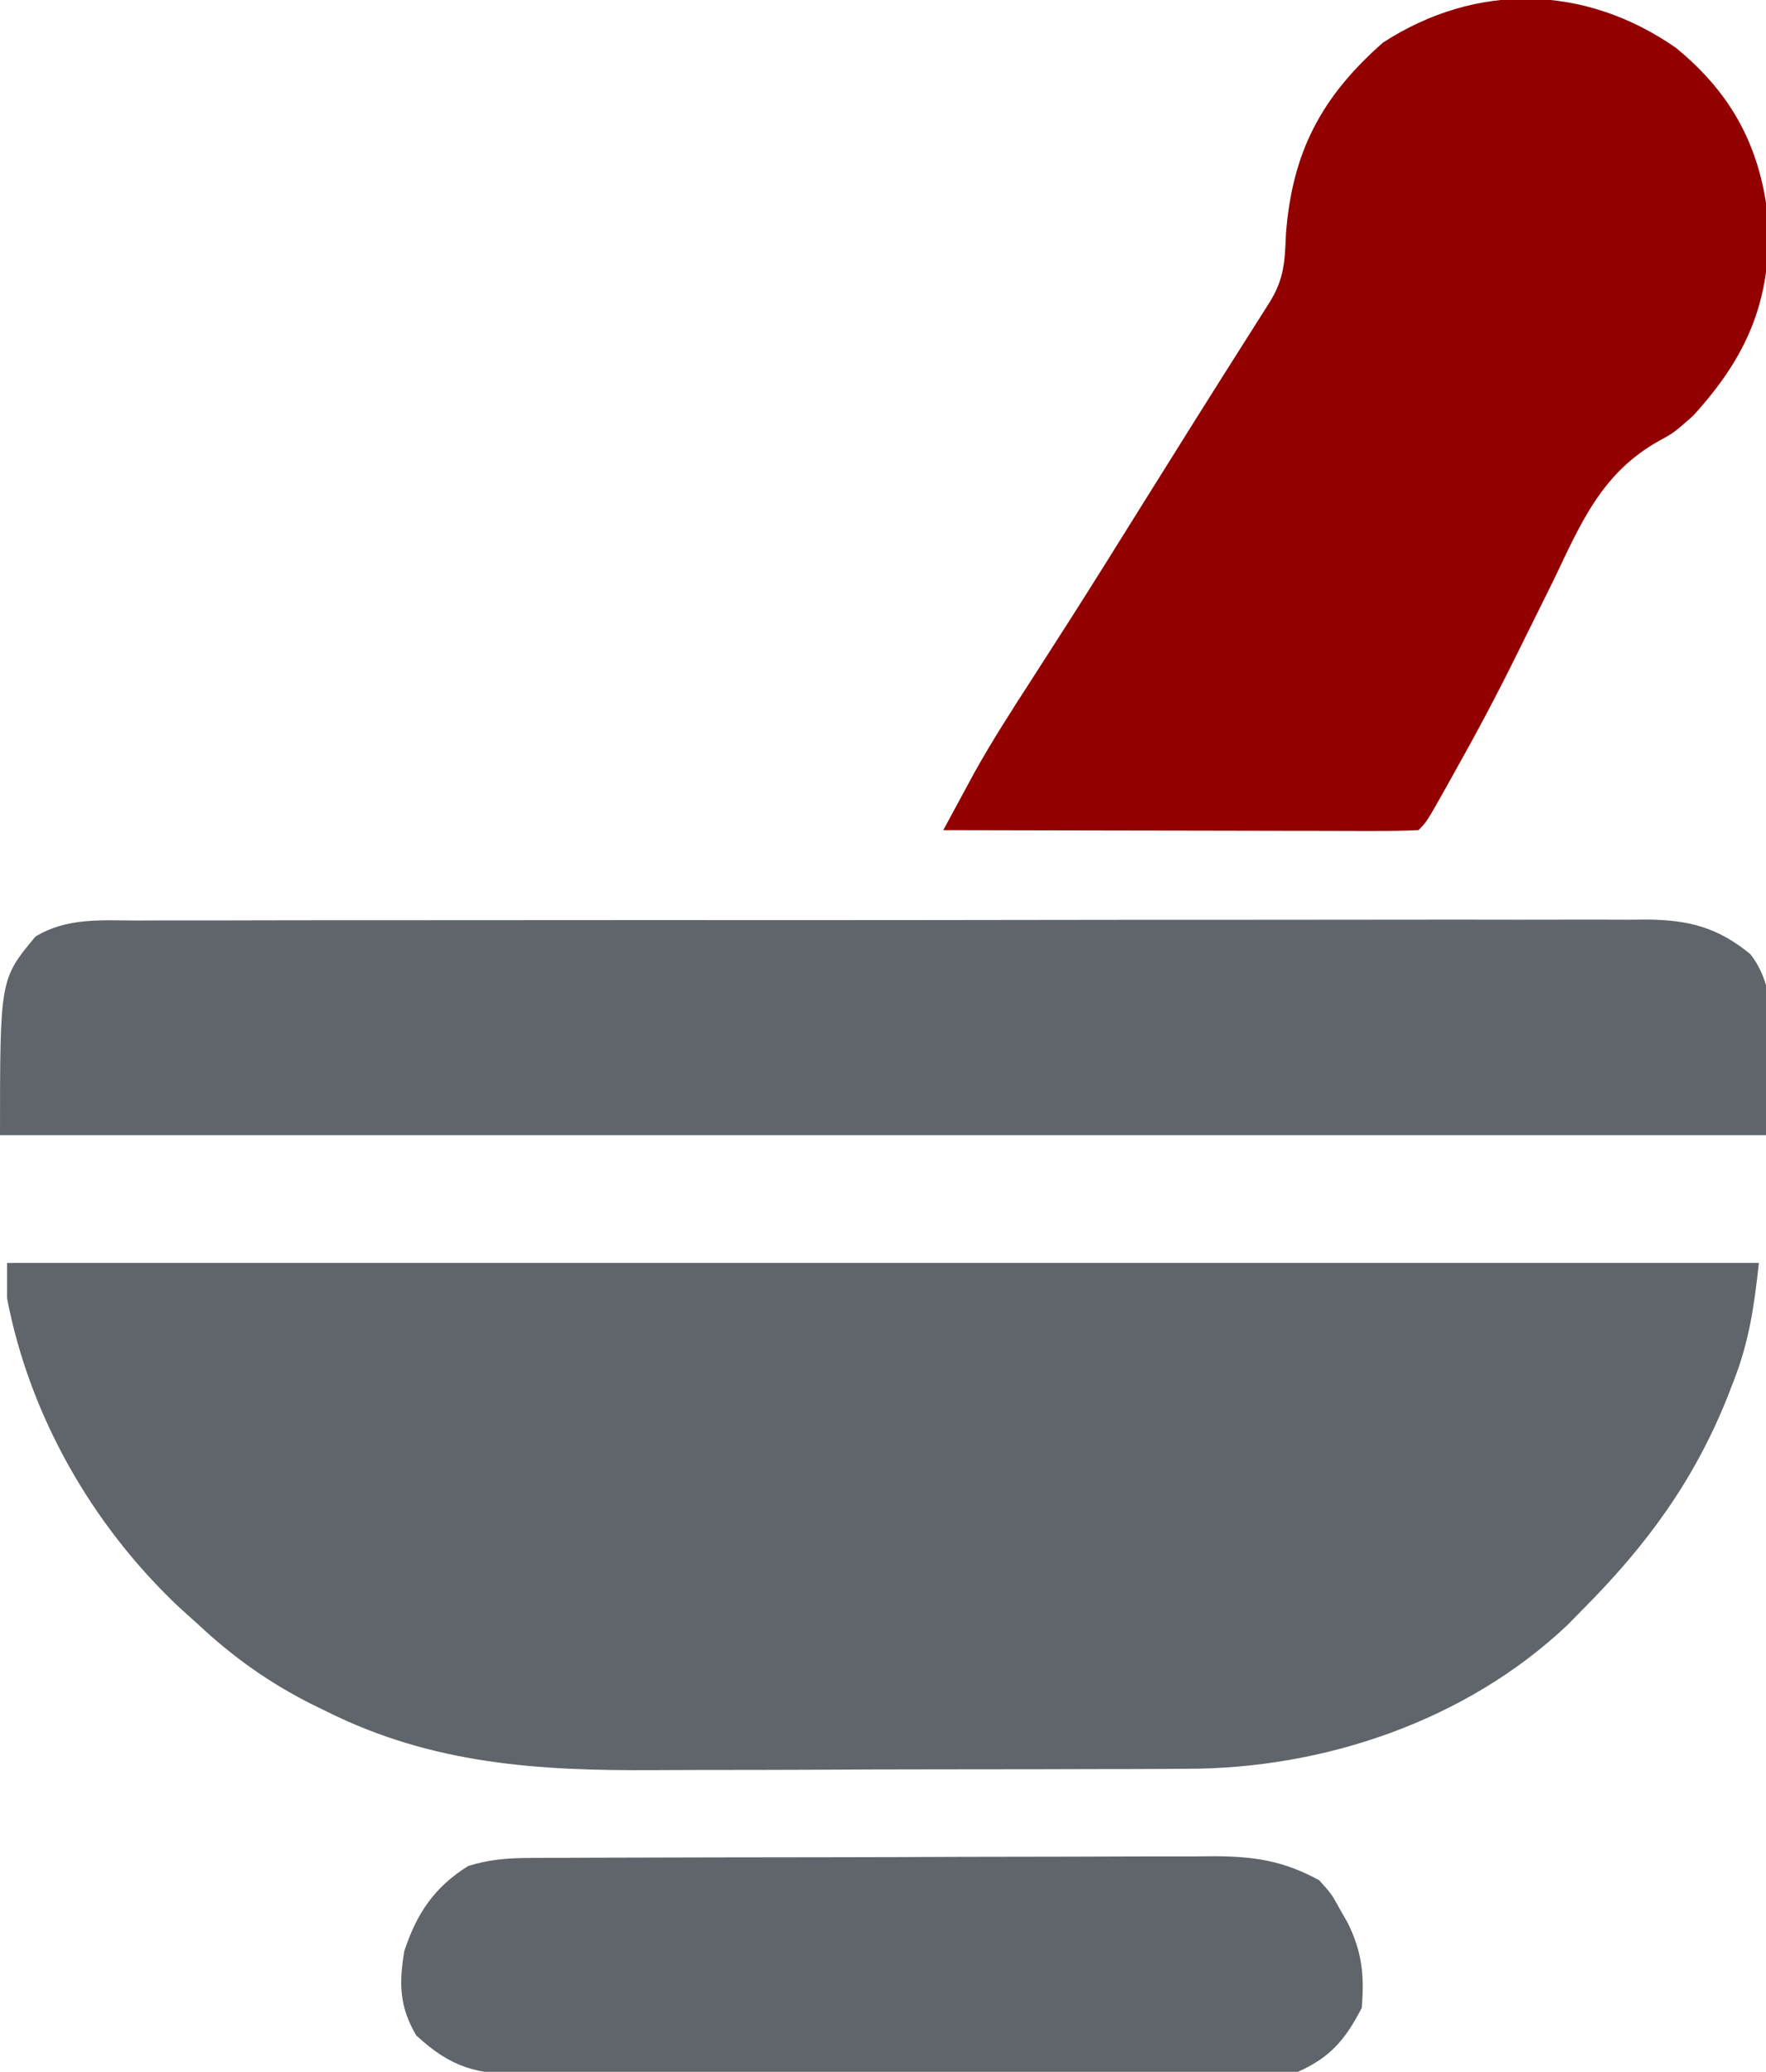
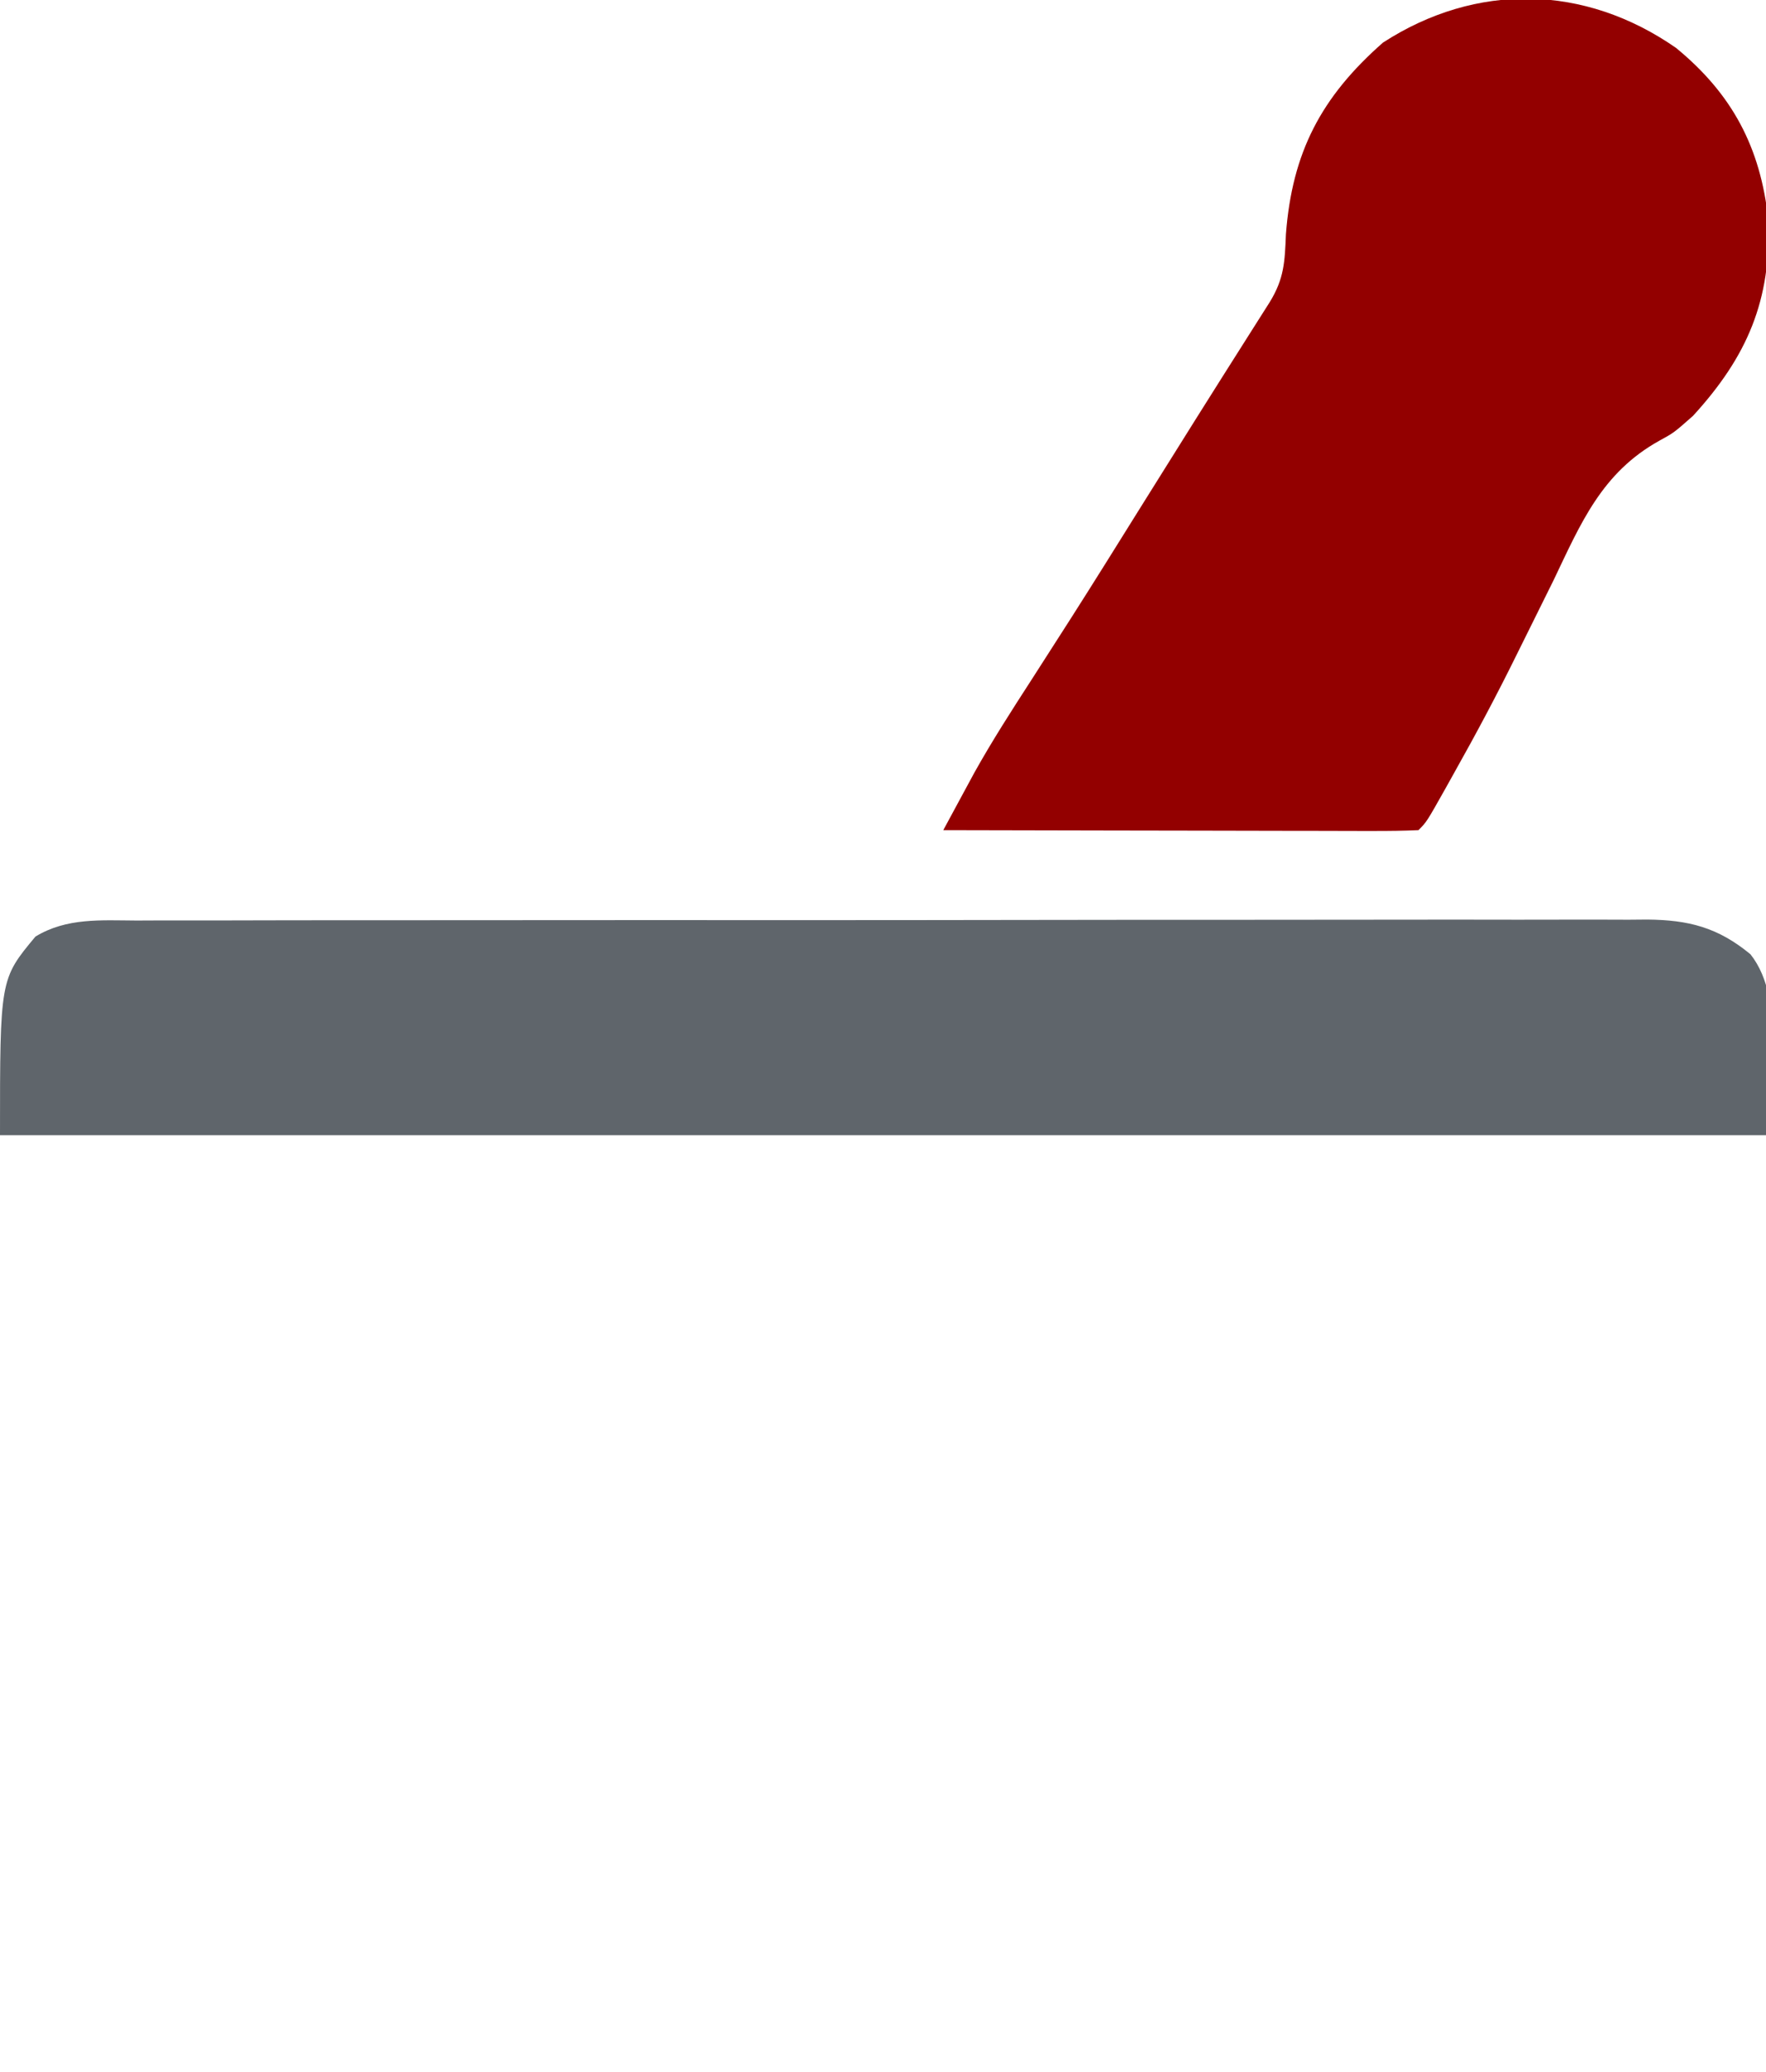
<svg xmlns="http://www.w3.org/2000/svg" width="249" height="292">
-   <path d="M0 0 C81.51 0 163.02 0 247 0 C246.297 6.331 245.619 11.086 243.375 16.812 C243.108 17.501 242.841 18.19 242.565 18.899 C237.775 30.866 231.018 39.969 222 49 C221.343 49.669 220.685 50.338 220.008 51.027 C205.729 64.54 185.649 71.309 166.296 71.291 C165.277 71.297 164.258 71.304 163.207 71.311 C159.865 71.33 156.522 71.334 153.18 71.336 C150.833 71.342 148.487 71.349 146.141 71.356 C141.23 71.368 136.32 71.372 131.409 71.371 C125.156 71.37 118.903 71.398 112.649 71.432 C107.803 71.455 102.958 71.458 98.112 71.457 C95.809 71.46 93.505 71.468 91.202 71.484 C74.88 71.584 60.013 70.66 45.125 63.25 C44.416 62.905 43.708 62.56 42.978 62.204 C36.985 59.184 31.907 55.594 27 51 C26.087 50.178 25.175 49.355 24.234 48.508 C12.025 36.999 3.177 21.583 0 5 C0 3.35 0 1.7 0 0 Z " fill="#5F656B" transform="translate(1,178)" />
  <path d="M0 0 C0.935 -0.004 1.87 -0.008 2.834 -0.012 C5.969 -0.022 9.104 -0.018 12.239 -0.014 C14.486 -0.018 16.734 -0.023 18.981 -0.029 C25.086 -0.043 31.191 -0.043 37.297 -0.041 C42.391 -0.04 47.486 -0.045 52.58 -0.049 C65.285 -0.061 77.99 -0.06 90.694 -0.054 C101.725 -0.049 112.756 -0.06 123.787 -0.079 C135.116 -0.098 146.446 -0.106 157.776 -0.103 C164.135 -0.101 170.495 -0.104 176.854 -0.118 C182.833 -0.13 188.813 -0.128 194.792 -0.115 C196.988 -0.113 199.183 -0.116 201.378 -0.124 C204.374 -0.134 207.368 -0.126 210.364 -0.114 C211.234 -0.121 212.104 -0.128 213.001 -0.136 C218.808 -0.084 222.956 0.952 227.558 4.761 C232.881 11.485 229.745 23.924 229.745 30.261 C147.575 30.261 65.405 30.261 -19.255 30.261 C-19.255 8.261 -19.255 8.261 -14.255 2.261 C-9.843 -0.422 -5.014 -0.022 0 0 Z " fill="#5F656B" transform="translate(19.255,129.739)" />
  <path d="M0 0 C7.922 6.494 11.901 14.001 13.004 24.168 C13.461 35.573 10.034 43.515 2.395 51.863 C-0.312 54.25 -0.312 54.25 -2.341 55.358 C-10.461 59.864 -13.415 66.969 -17.25 75 C-17.94 76.399 -18.633 77.796 -19.328 79.192 C-20.364 81.271 -21.398 83.351 -22.424 85.435 C-25.206 91.089 -28.161 96.632 -31.25 102.125 C-31.657 102.854 -32.063 103.584 -32.482 104.335 C-35.161 109.098 -35.161 109.098 -36.312 110.25 C-38.399 110.344 -40.488 110.367 -42.576 110.364 C-43.557 110.364 -43.557 110.364 -44.557 110.364 C-46.727 110.363 -48.897 110.355 -51.066 110.348 C-52.567 110.346 -54.068 110.344 -55.569 110.343 C-59.526 110.34 -63.483 110.33 -67.44 110.319 C-71.475 110.308 -75.51 110.304 -79.545 110.299 C-87.467 110.288 -95.39 110.271 -103.312 110.25 C-102.379 108.521 -101.444 106.793 -100.508 105.065 C-99.987 104.103 -99.466 103.14 -98.93 102.149 C-96.429 97.667 -93.663 93.37 -90.875 89.062 C-89.638 87.136 -88.403 85.209 -87.168 83.281 C-86.534 82.293 -85.9 81.304 -85.248 80.285 C-82.026 75.233 -78.857 70.148 -75.688 65.062 C-70.458 56.675 -65.203 48.304 -59.904 39.96 C-59.213 38.87 -59.213 38.87 -58.508 37.758 C-58.106 37.125 -57.704 36.492 -57.29 35.84 C-55.244 32.511 -55.161 30.157 -55 26.25 C-54.126 14.742 -50.042 6.919 -41.312 -0.75 C-28.175 -9.249 -12.894 -8.972 0 0 Z " fill="#930000" transform="translate(236.312,6.75)" />
-   <path d="M0 0 C0.913 -0.006 1.825 -0.011 2.765 -0.017 C3.759 -0.018 4.753 -0.02 5.777 -0.021 C6.829 -0.026 7.882 -0.031 8.966 -0.036 C12.45 -0.05 15.933 -0.057 19.416 -0.063 C21.838 -0.068 24.259 -0.074 26.68 -0.08 C31.759 -0.09 36.837 -0.096 41.915 -0.1 C48.418 -0.105 54.922 -0.129 61.425 -0.158 C66.427 -0.176 71.429 -0.182 76.432 -0.183 C78.829 -0.186 81.227 -0.194 83.624 -0.207 C86.98 -0.224 90.335 -0.222 93.691 -0.216 C94.679 -0.225 95.667 -0.234 96.684 -0.244 C102.374 -0.21 106.403 0.406 111.428 3.14 C113.17 5.078 113.17 5.078 114.303 7.14 C114.692 7.821 115.082 8.502 115.483 9.203 C117.49 13.317 117.813 16.596 117.428 21.14 C115.12 25.585 112.998 28.119 108.428 30.14 C104.686 30.586 100.964 30.55 97.2 30.529 C96.066 30.534 94.932 30.539 93.764 30.545 C90.016 30.558 86.269 30.549 82.522 30.539 C79.918 30.541 77.314 30.544 74.71 30.548 C69.252 30.553 63.795 30.546 58.338 30.532 C52.034 30.515 45.731 30.521 39.427 30.537 C33.356 30.552 27.284 30.551 21.213 30.542 C18.633 30.54 16.052 30.542 13.472 30.549 C9.866 30.557 6.262 30.545 2.657 30.529 C1.588 30.535 0.52 30.541 -0.58 30.547 C-7.314 30.489 -10.842 29.649 -15.884 25.015 C-18.262 20.965 -18.329 17.729 -17.572 13.14 C-15.832 7.857 -13.363 4.135 -8.572 1.14 C-5.668 0.226 -3.036 0.011 0 0 Z " fill="#5F656B" transform="translate(74.572,261.86)" />
</svg>